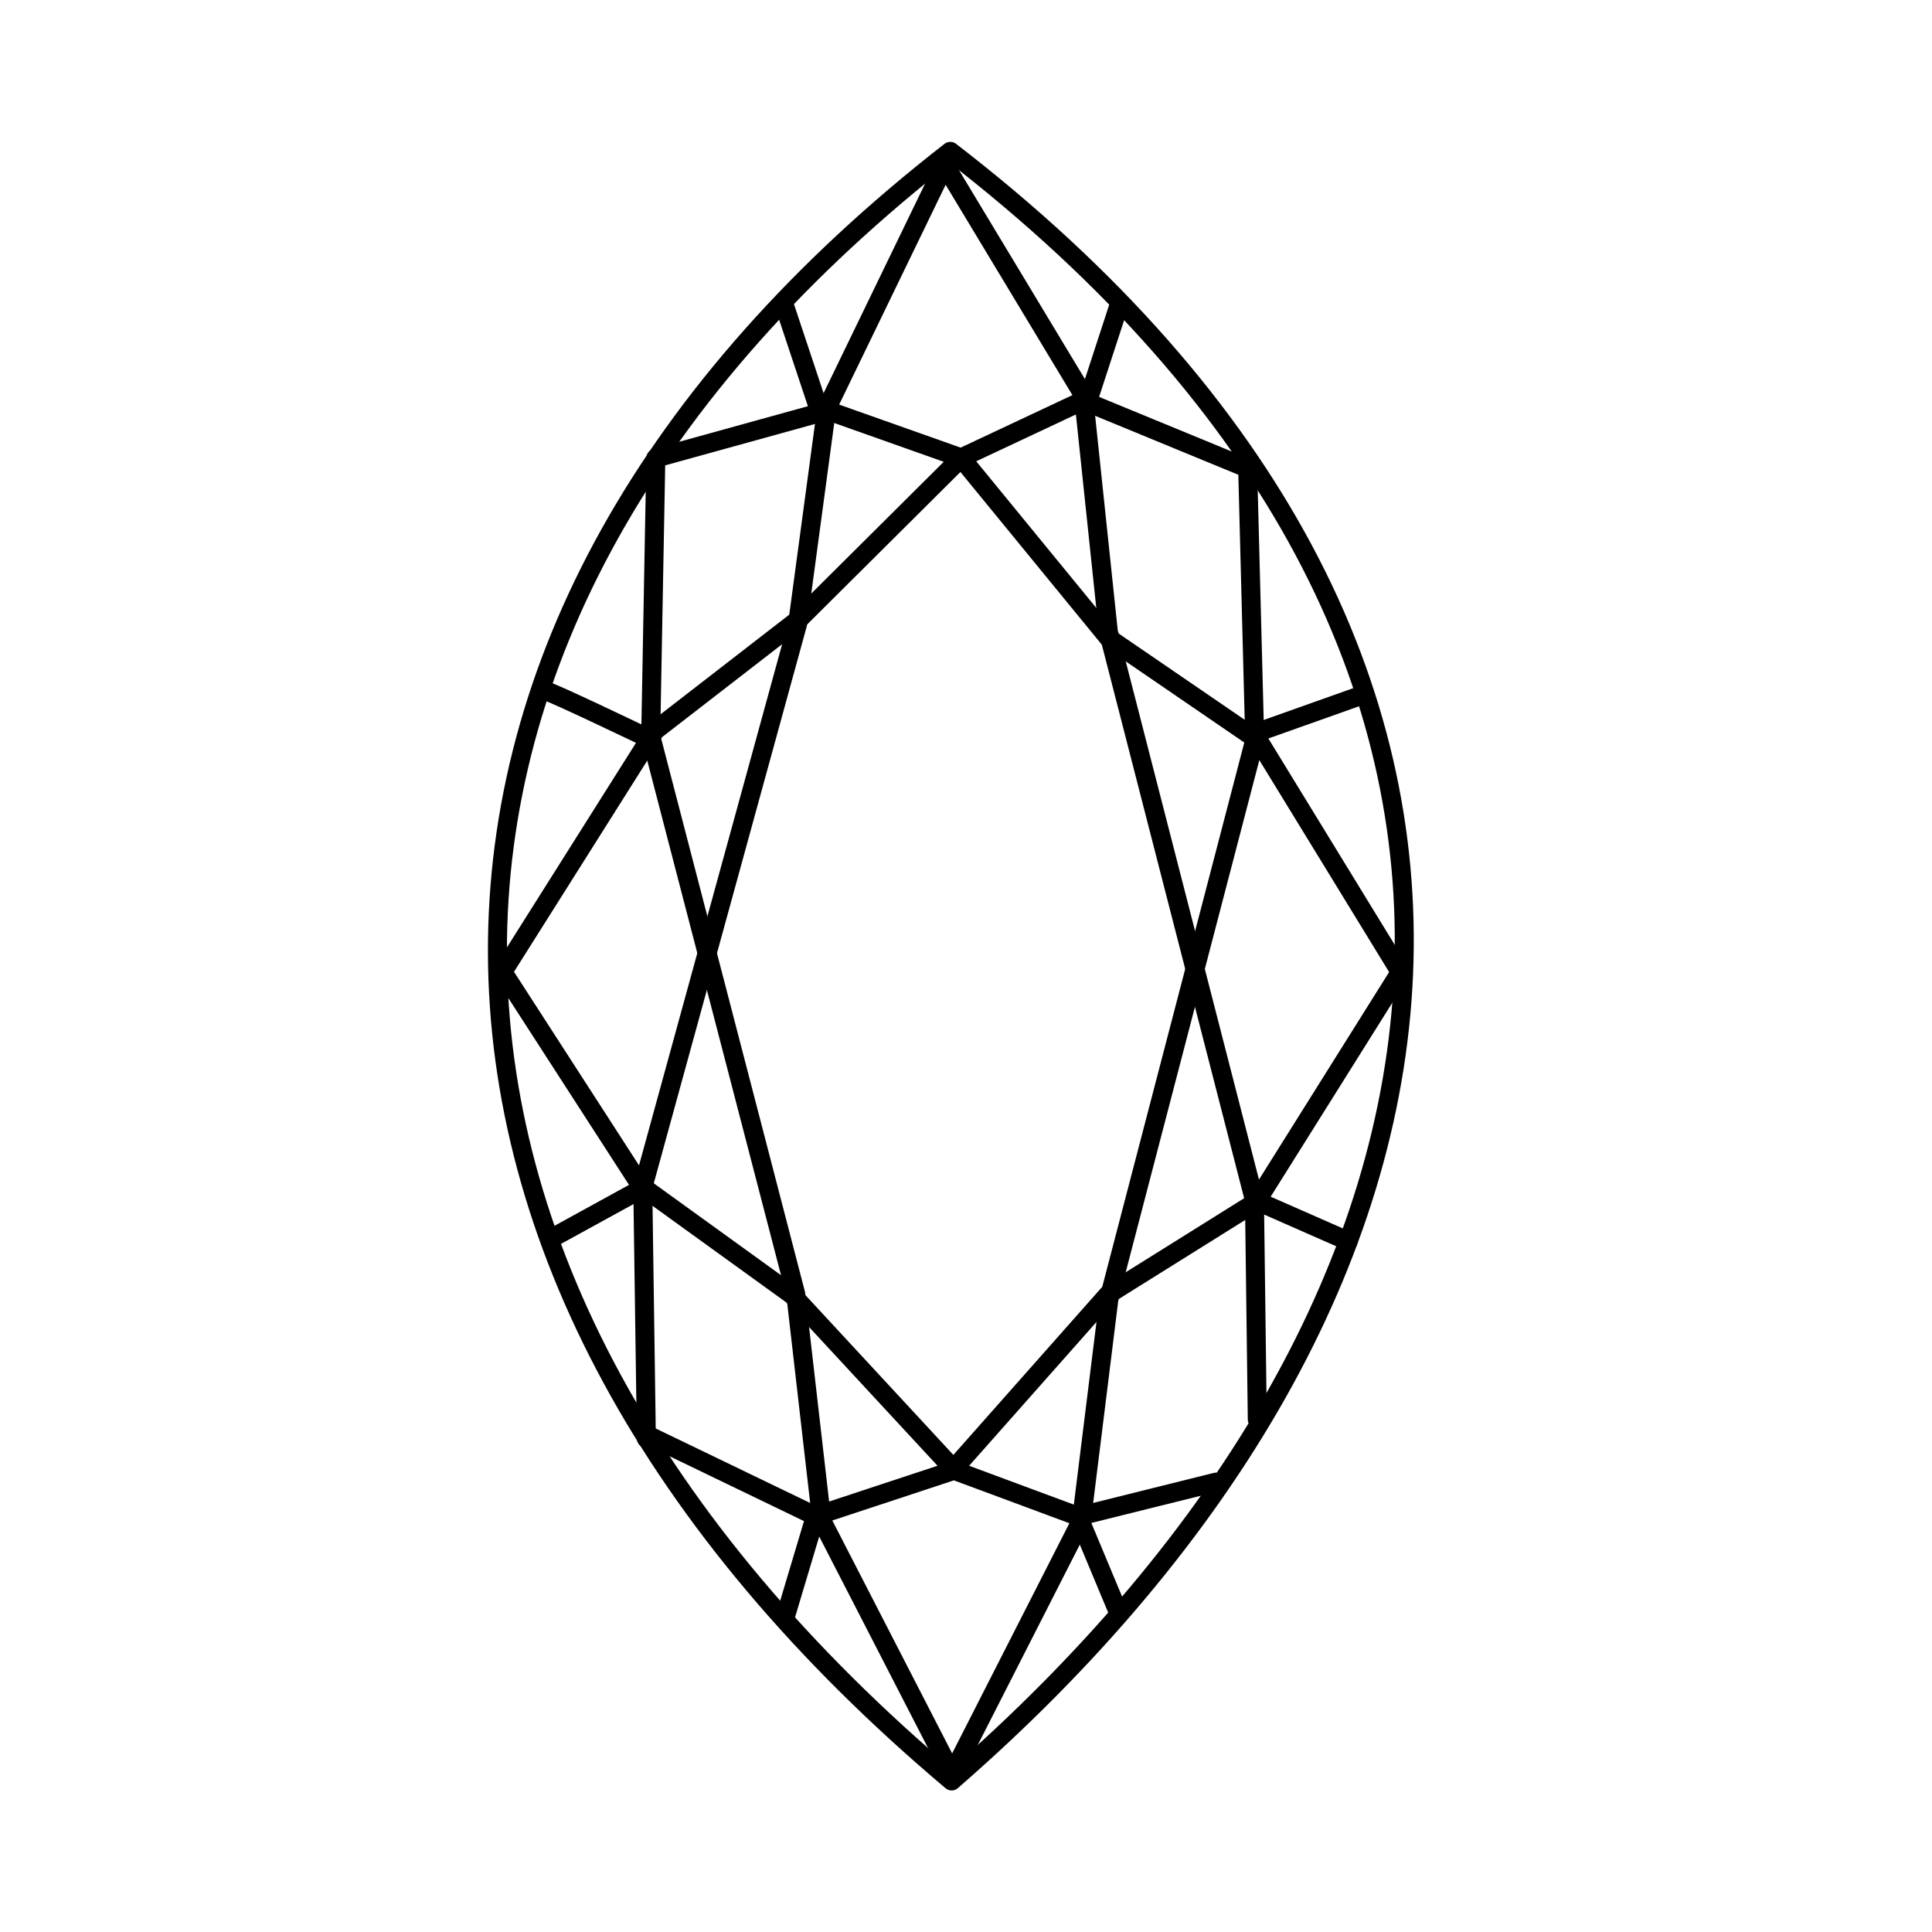
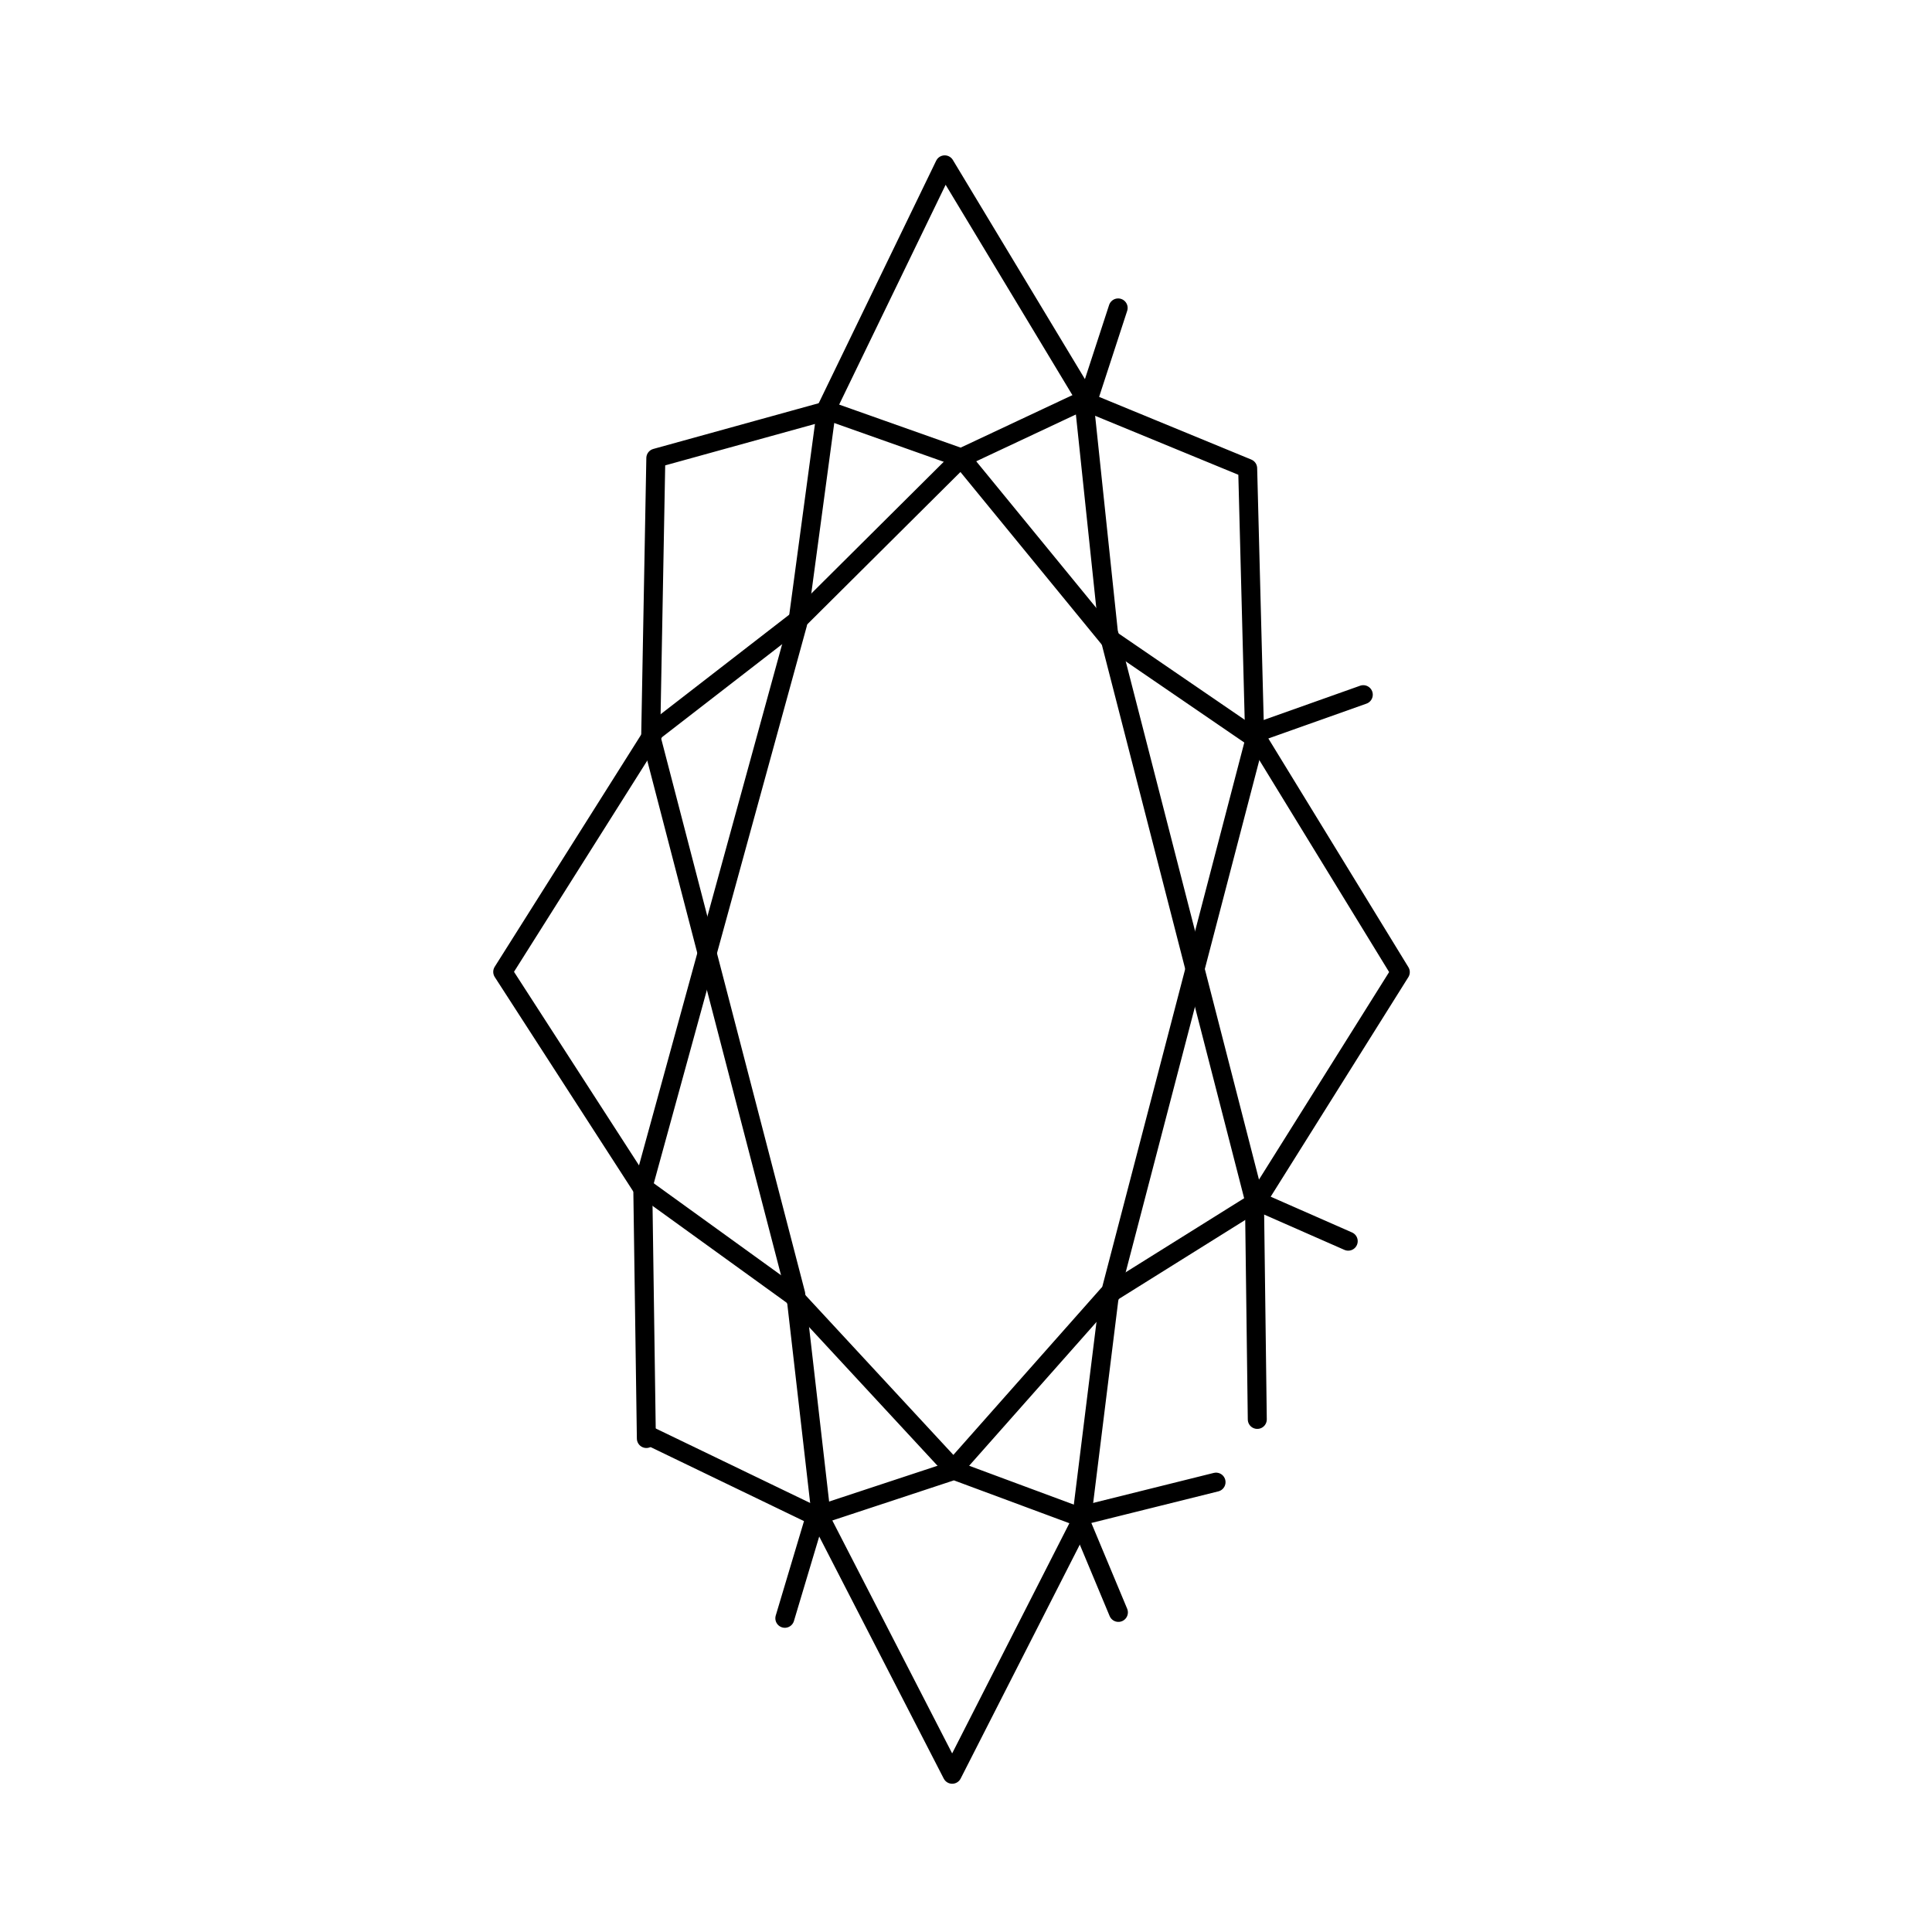
<svg xmlns="http://www.w3.org/2000/svg" width="500" zoomAndPan="magnify" viewBox="0 0 375 375" height="500" preserveAspectRatio="xMidYMid meet" version="1.0">
  <defs>
    <clipPath id="50f68948e1">
-       <path d="M 94 27.43 L 275 27.43 L 275 347.68 L 94 347.68 Z M 94 27.43 " clip-rule="nonzero" />
-     </clipPath>
+       </clipPath>
  </defs>
  <g clip-path="url(#50f68948e1)">
    <path stroke-linecap="round" transform="matrix(6.145, 0, 0, 6.148, -1885.689, -1035.046)" fill="none" stroke-linejoin="round" d="M 336.882 173.134 C 317.715 188.043 317.89 208.543 336.925 224.581 C 354.42 209.367 357.509 189.017 336.882 173.134 Z M 336.882 173.134 " stroke="#000000" stroke-width="0.6" stroke-opacity="1" stroke-miterlimit="1.5" />
  </g>
  <path stroke-linecap="round" transform="matrix(6.145, 0, 0, 6.148, -1529.697, -1456.603)" fill="none" stroke-linejoin="round" d="M 269.35 282.338 L 269.237 274.414 L 274.128 256.613 L 275.043 249.827 L 278.774 242.128 L 283.154 249.392 L 283.943 256.874 L 288.558 274.816 L 288.647 281.735 " stroke="#000000" stroke-width="0.6" stroke-opacity="1" stroke-miterlimit="1.5" />
  <path stroke-linecap="round" transform="matrix(6.145, 0, 0, 6.148, -1529.697, -1456.603)" fill="none" stroke-linejoin="round" d="M 279.01 292.938 L 274.89 284.933 L 274.067 277.774 L 269.487 260.161 L 269.649 251.386 L 275.076 249.886 L 279.293 251.379 L 283.146 249.57 L 288.343 251.709 L 288.566 260.291 L 283.96 277.934 L 283.092 284.927 Z M 279.01 292.938 " stroke="#000000" stroke-width="0.6" stroke-opacity="1" stroke-miterlimit="1.5" />
  <path stroke-linecap="round" transform="matrix(6.145, 0, 0, 6.148, -1529.697, -1456.603)" fill="none" stroke-linejoin="round" d="M 279.293 251.379 L 274.175 256.467 L 269.62 259.991 L 264.813 267.606 L 269.174 274.355 L 273.97 277.817 L 279.052 283.303 L 283.938 277.789 L 288.613 274.868 L 293.164 267.614 L 288.691 260.313 L 283.961 257.077 Z M 279.293 251.379 " stroke="#000000" stroke-width="0.6" stroke-opacity="1" stroke-miterlimit="1.5" />
  <path stroke-linecap="round" transform="matrix(6.145, 0, 0, 6.148, -1529.697, -1456.603)" fill="none" stroke-linejoin="round" d="M 269.483 282.276 L 274.69 284.787 L 279.07 283.342 L 282.994 284.798 L 287.344 283.716 L 282.994 284.798 L 284.26 287.828 " stroke="#000000" stroke-width="0.6" stroke-opacity="1" stroke-miterlimit="1.5" />
  <path stroke-linecap="round" transform="matrix(6.145, 0, 0, 6.148, -1529.697, -1456.603)" fill="none" stroke-linejoin="round" d="M 274.69 284.787 L 273.724 288.014 " stroke="#000000" stroke-width="0.6" stroke-opacity="1" stroke-miterlimit="1.5" />
  <path stroke-linecap="round" transform="matrix(6.145, 0, 0, 6.148, -1529.697, -1456.603)" fill="none" stroke-linejoin="round" d="M 288.623 274.835 L 291.519 276.108 " stroke="#000000" stroke-width="0.6" stroke-opacity="1" stroke-miterlimit="1.5" />
-   <path stroke-linecap="round" transform="matrix(6.145, 0, 0, 6.148, -1529.697, -1456.603)" fill="none" stroke-linejoin="round" d="M 269.187 274.462 L 266.446 275.966 " stroke="#000000" stroke-width="0.6" stroke-opacity="1" stroke-miterlimit="1.5" />
-   <path stroke-linecap="round" transform="matrix(6.145, 0, 0, 6.148, -1529.697, -1456.603)" fill="none" stroke-linejoin="round" d="M 269.356 260.203 C 269.356 260.203 266.289 258.732 266.205 258.753 " stroke="#000000" stroke-width="0.6" stroke-opacity="1" stroke-miterlimit="1.5" />
-   <path stroke-linecap="round" transform="matrix(6.145, 0, 0, 6.148, -1529.697, -1456.603)" fill="none" stroke-linejoin="round" d="M 273.72 246.597 L 274.791 249.814 " stroke="#000000" stroke-width="0.6" stroke-opacity="1" stroke-miterlimit="1.5" />
  <path stroke-linecap="round" transform="matrix(6.145, 0, 0, 6.148, -1529.697, -1456.603)" fill="none" stroke-linejoin="round" d="M 283.34 249.438 L 284.252 246.645 " stroke="#000000" stroke-width="0.6" stroke-opacity="1" stroke-miterlimit="1.5" />
  <path stroke-linecap="round" transform="matrix(6.145, 0, 0, 6.148, -1529.697, -1456.603)" fill="none" stroke-linejoin="round" d="M 288.567 260.072 L 291.995 258.855 " stroke="#000000" stroke-width="0.6" stroke-opacity="1" stroke-miterlimit="1.5" />
</svg>